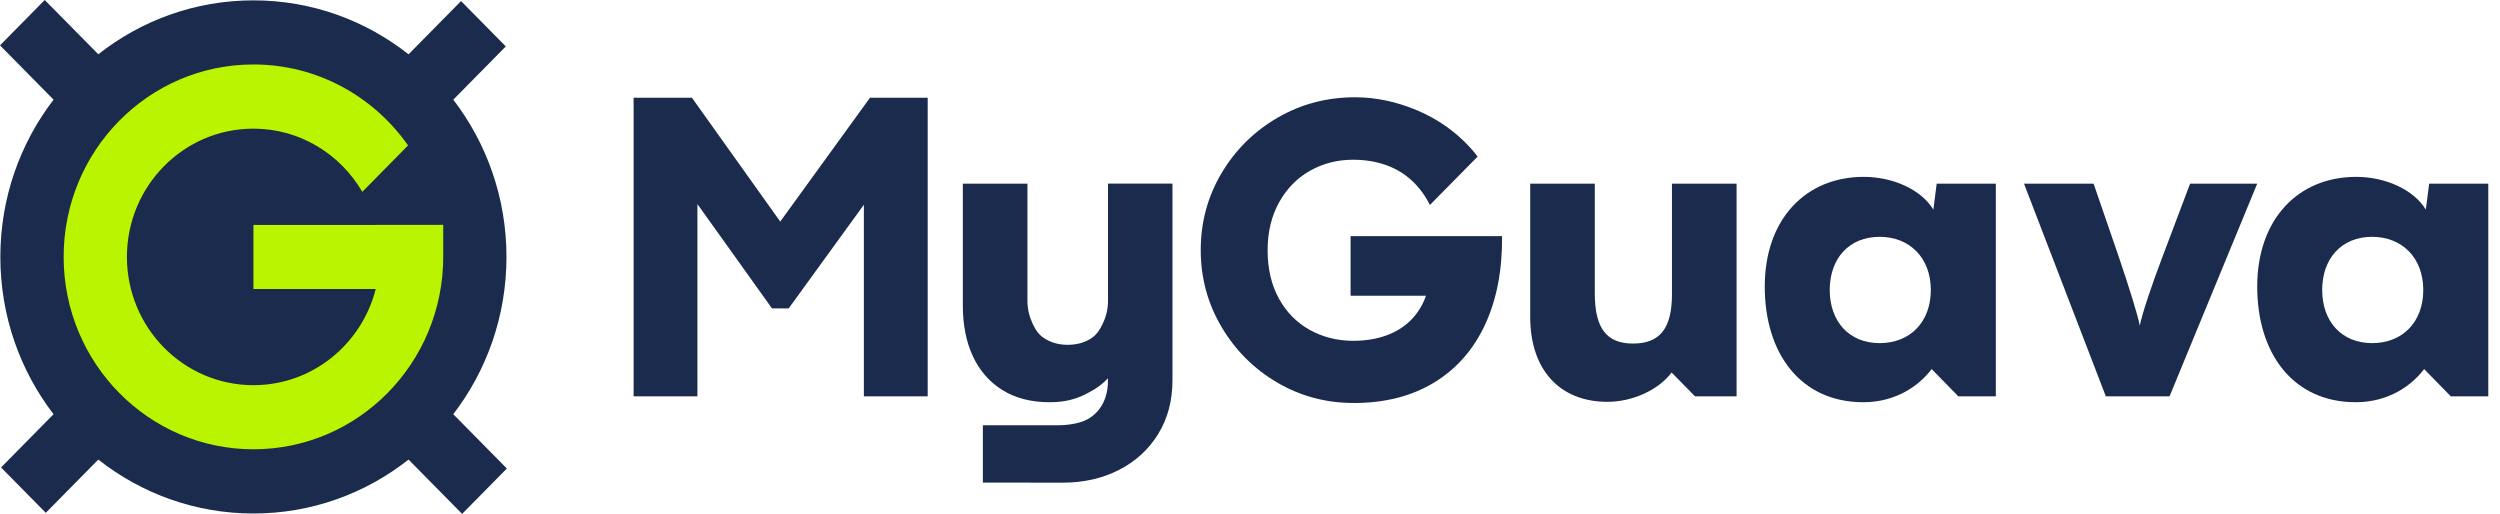
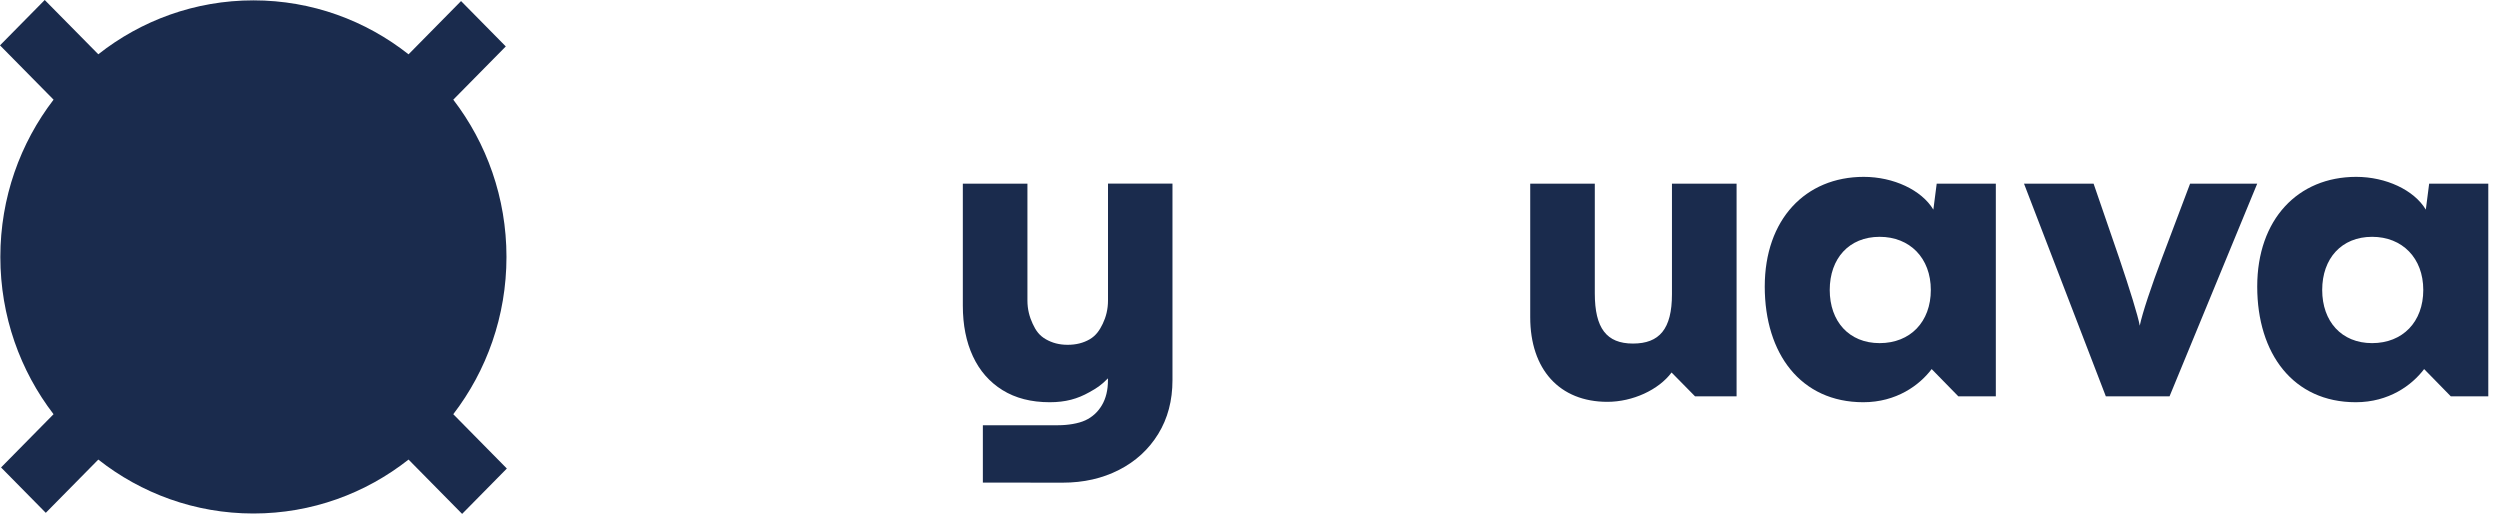
<svg xmlns="http://www.w3.org/2000/svg" width="180" height="37" viewBox="0 0 180 37" fill="none">
  <g clip-path="url(#clip0_1864_1439)">
    <path d="M36.493 33.734L32.636 29.823C35.034 26.697 36.466 22.768 36.466 18.5C36.466 14.232 35.034 10.303 32.636 7.176L36.417 3.343L33.196 0.077L29.415 3.911C26.331 1.477 22.456 0.026 18.247 0.026C14.037 0.026 10.162 1.477 7.078 3.908L3.221 0L0 3.266L3.857 7.176C1.457 10.303 0.025 14.232 0.025 18.5C0.025 22.768 1.457 26.697 3.855 29.823L0.076 33.657L3.297 36.923L7.078 33.089C10.162 35.52 14.037 36.972 18.247 36.972C22.456 36.972 26.331 35.52 29.415 33.089L33.273 37L36.493 33.734Z" fill="#1A2B4D" />
-     <path d="M31.719 16.193C31.719 16.193 31.719 16.193 31.719 16.19H27.056C27.056 16.19 27.056 16.19 27.056 16.193H18.247V20.81H27.053C26.04 24.788 22.487 27.732 18.247 27.732C13.216 27.732 9.139 23.598 9.139 18.498C9.139 13.397 13.216 9.263 18.247 9.263C21.59 9.263 24.501 11.092 26.085 13.813L29.382 10.471C26.906 6.943 22.841 4.641 18.247 4.641C10.7 4.641 4.582 10.843 4.582 18.495C4.582 26.147 10.7 32.349 18.247 32.349C25.794 32.349 31.912 26.147 31.912 18.495V16.188H31.719V16.193Z" fill="#BAF400" />
-     <path d="M97.452 29.014C95.463 29.014 93.628 28.523 91.953 27.539C90.277 26.555 88.942 25.219 87.946 23.531C86.95 21.843 86.453 20.001 86.453 18.002C86.453 16.003 86.952 14.147 87.953 12.464C88.954 10.781 90.3 9.451 91.99 8.472C93.681 7.493 95.536 7.004 97.558 7.004C99.051 7.004 100.539 7.315 102.021 7.94C103.504 8.564 104.781 9.458 105.853 10.627C106.046 10.835 106.223 11.051 106.388 11.275L102.951 14.759C102.617 14.081 102.183 13.492 101.649 12.999C101.116 12.506 100.49 12.13 99.776 11.879C99.061 11.627 98.275 11.501 97.421 11.501C96.294 11.501 95.262 11.763 94.33 12.29C93.394 12.814 92.652 13.572 92.1 14.561C91.547 15.55 91.268 16.704 91.268 18.02C91.268 19.335 91.542 20.535 92.092 21.517C92.639 22.501 93.384 23.248 94.325 23.765C95.265 24.279 96.296 24.538 97.424 24.538C98.349 24.538 99.178 24.397 99.915 24.114C100.65 23.832 101.263 23.418 101.75 22.871C102.155 22.416 102.465 21.889 102.672 21.291H97.242V17.002H108.149C108.169 19.453 107.761 21.578 106.922 23.38C106.084 25.181 104.86 26.571 103.243 27.55C101.628 28.529 99.697 29.017 97.454 29.017L97.452 29.014Z" fill="#1A2B4D" />
    <path d="M125.034 13.225V28.534H122.041L120.353 26.82C119.418 28.076 117.545 28.932 115.733 28.932C112.289 28.932 110.176 26.604 110.176 22.84V13.225H114.826V21.124C114.826 23.634 115.673 24.736 117.573 24.736C119.474 24.736 120.381 23.696 120.381 21.185V13.225H125.032H125.034Z" fill="#1A2B4D" />
    <path d="M145.727 13.225H150.739L152.582 18.582C153.337 20.818 153.94 22.747 154.062 23.451C154.242 22.562 154.908 20.574 155.663 18.582L157.686 13.225H162.519L156.208 28.534H151.619L145.729 13.225H145.727Z" fill="#1A2B4D" />
    <path d="M179.157 13.225V28.534H176.456L174.537 26.573C173.66 27.737 172 28.96 169.615 28.96C165.117 28.96 162.52 25.471 162.52 20.633C162.52 15.795 165.449 12.734 169.646 12.734C171.79 12.734 173.812 13.682 174.659 15.093L174.899 13.225H179.157ZM170.791 17.051C168.587 17.051 167.198 18.613 167.198 20.877C167.198 23.141 168.587 24.705 170.791 24.705C172.996 24.705 174.476 23.174 174.476 20.877C174.476 18.58 172.966 17.051 170.791 17.051Z" fill="#1A2B4D" />
    <path d="M143.7 13.225V28.534H140.998L139.08 26.573C138.203 27.737 136.543 28.96 134.158 28.96C129.66 28.96 127.062 25.471 127.062 20.633C127.062 15.795 129.992 12.734 134.189 12.734C136.333 12.734 138.355 13.682 139.202 15.093L139.442 13.225H143.7ZM135.334 17.051C133.13 17.051 131.741 18.613 131.741 20.877C131.741 23.141 133.13 24.705 135.334 24.705C137.539 24.705 139.019 23.174 139.019 20.877C139.019 18.58 137.509 17.051 135.334 17.051Z" fill="#1A2B4D" />
-     <path d="M45.617 7.035H49.816L56.183 15.961V15.946L62.64 7.035H66.794V28.534H62.199V14.741L56.786 22.203H55.582L50.214 14.695V28.534H45.62V7.035H45.617Z" fill="#1A2B4D" />
    <path d="M79.776 13.225V21.642C79.776 22.274 79.631 22.822 79.398 23.31C79.177 23.772 78.914 24.163 78.46 24.428C78.007 24.692 77.48 24.826 76.874 24.826C76.268 24.826 75.766 24.692 75.303 24.428C74.839 24.163 74.585 23.816 74.352 23.31C74.124 22.819 73.975 22.274 73.975 21.642V13.225H69.324V22.01C69.324 23.397 69.565 24.613 70.049 25.653C70.533 26.694 71.243 27.506 72.178 28.087C73.113 28.667 74.246 28.96 75.576 28.96C76.724 28.96 77.576 28.721 78.43 28.241C78.972 27.938 79.264 27.758 79.773 27.241V27.372C79.773 28.087 79.626 28.688 79.335 29.178C79.043 29.669 78.645 30.032 78.141 30.265C77.637 30.499 76.874 30.617 76.19 30.617H76.339H70.766V34.746C70.766 34.746 76.451 34.752 76.506 34.752C78.017 34.752 79.37 34.446 80.569 33.832C81.767 33.22 82.708 32.357 83.392 31.244C84.076 30.132 84.418 28.839 84.418 27.37V13.22H79.768L79.776 13.225Z" fill="#1A2B4D" />
  </g>
  <defs>
    <clipPath id="clip0_1864_1439">
      <rect width="179.158" height="37" fill="white" />
    </clipPath>
  </defs>
</svg>